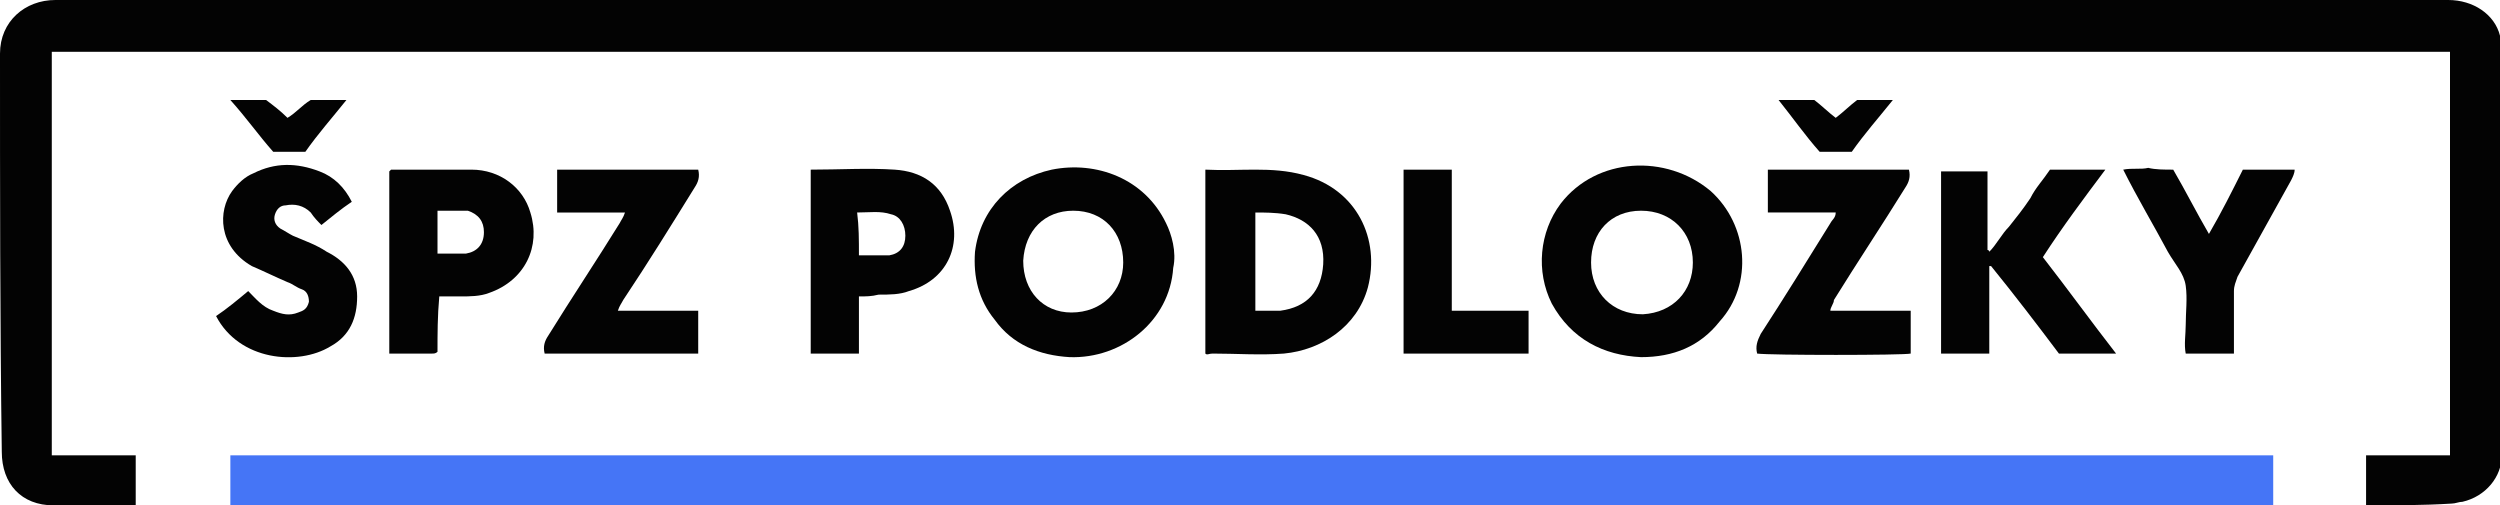
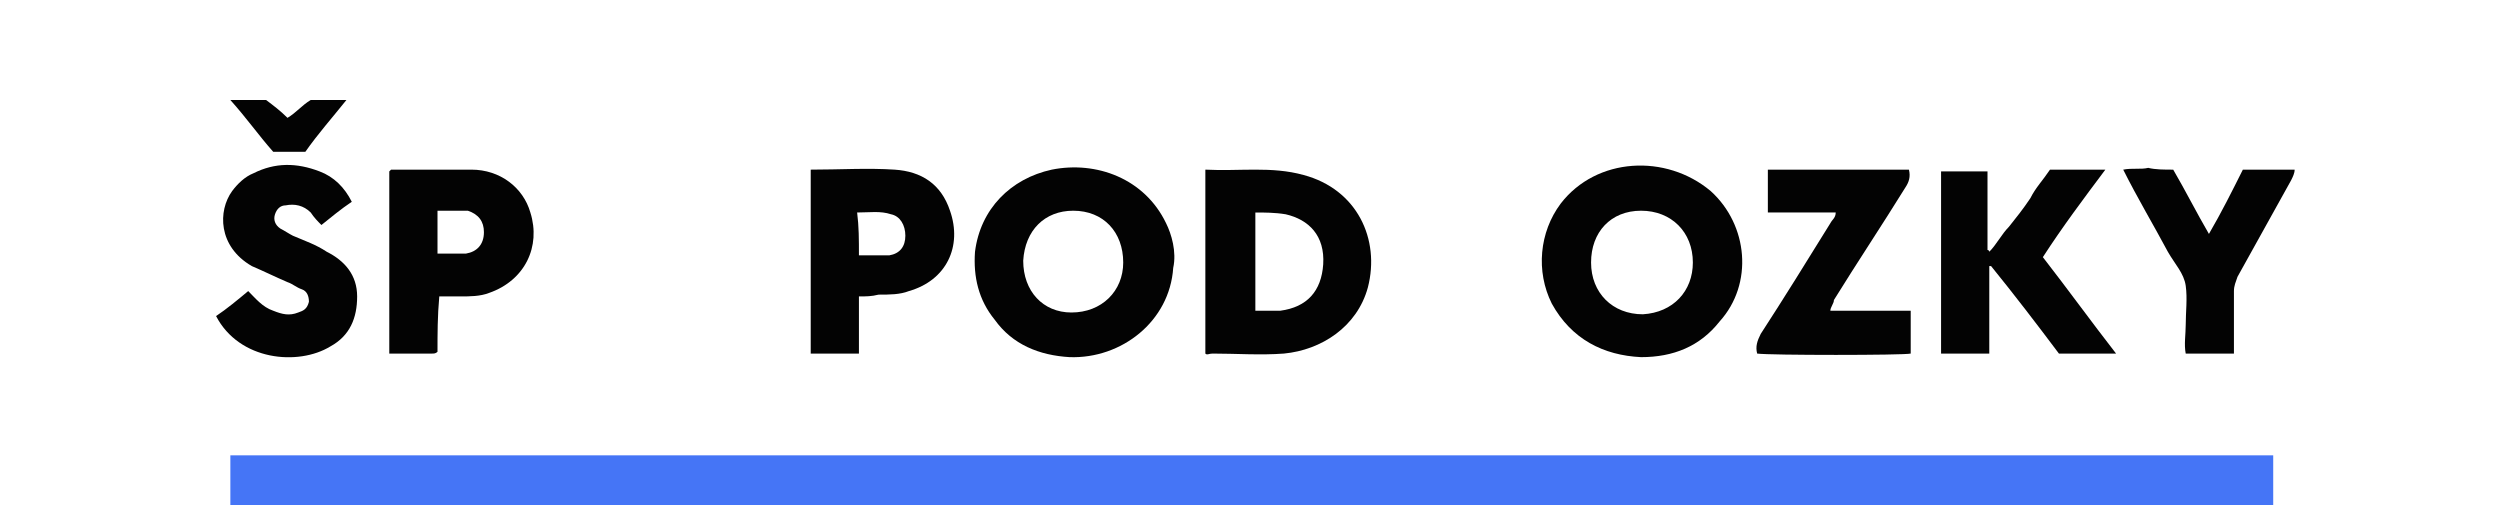
<svg xmlns="http://www.w3.org/2000/svg" version="1.1" id="Layer_1" x="0px" y="0px" width="140px" height="28.3px" viewBox="0 0 140 28.3" style="enable-background:new 0 0 140 28.3;" xml:space="preserve">
  <style type="text/css">
	.st0{fill:#030303;}
	.st1{fill:#4575F6;}
</style>
  <g>
-     <path class="st0" d="M132.5,28.3c0-0.9,0-1.8,0-2.8c1.6,0,3.1,0,4.7,0c0-7.6,0-15.1,0-22.6c-44.8,0-89.5,0-134.3,0   c0,7.5,0,15,0,22.6c1.6,0,3.1,0,4.7,0c0,1,0,1.9,0,2.8c-0.9,0-1.8,0-2.7,0c-0.6,0-1.2,0-1.9,0c-1.8,0-2.9-1.2-2.9-3   C0,17.9,0,10.5,0,3c0-1.8,1.4-3,3.1-3c44.7,0,89.3,0,134,0c1.4,0,2.6,0.8,2.9,2c0.1,0.4,0.1,0.7,0.1,1.1c0,6.8,0,13.5,0,20.2   c0,0.7,0,1.5,0,2.2c0,1.2-0.9,2.3-2.2,2.6c-0.2,0-0.4,0.1-0.6,0.1C135.7,28.3,134.1,28.3,132.5,28.3z" />
    <path class="st1" d="M127.3,25.5c0,1,0,1.9,0,2.8c-38.1,0-76.2,0-114.4,0c0-0.5,0-0.9,0-1.4c0-0.4,0-0.9,0-1.4   C51,25.5,89.1,25.5,127.3,25.5z" />
    <path class="st0" d="M91.9,20c-2.1-0.1-3.9-1-5-3c-0.9-1.8-0.7-4,0.5-5.6c2-2.6,5.9-2.8,8.4-0.7c2.1,1.9,2.4,5.2,0.5,7.3   C95.2,19.4,93.7,20,91.9,20z M94.8,14.7c0-1.7-1.2-2.9-2.9-2.9c-1.7,0-2.8,1.2-2.8,2.9c0,1.7,1.2,2.9,2.9,2.9   C93.7,17.5,94.8,16.3,94.8,14.7z" />
    <path class="st0" d="M65.7,15c-0.2,3-2.9,5.1-5.8,5c-1.7-0.1-3.2-0.7-4.2-2.1c-0.9-1.1-1.2-2.4-1.1-3.8c0.3-2.4,2-4.1,4.3-4.6   c2.5-0.5,5.2,0.5,6.4,3C65.6,13.1,65.9,14.1,65.7,15z M57.3,14.6c0,1.7,1.1,2.9,2.7,2.9c1.7,0,2.9-1.2,2.9-2.8   c0-1.7-1.1-2.9-2.8-2.9C58.5,11.8,57.4,12.9,57.3,14.6z" />
    <path class="st0" d="M67.5,19.8c0-3.4,0-6.8,0-10.3c1.9,0.1,3.7-0.2,5.5,0.3c3,0.8,4.3,3.6,3.6,6.3c-0.6,2.2-2.6,3.5-4.7,3.7   c-1.3,0.1-2.7,0-4,0C67.7,19.8,67.6,19.9,67.5,19.8z M70.3,11.9c0,1.9,0,3.7,0,5.5c0.5,0,0.9,0,1.4,0c1.5-0.2,2.3-1.1,2.4-2.6   c0.1-1.6-0.8-2.5-2.1-2.8C71.4,11.9,70.8,11.9,70.3,11.9z" />
    <path class="st0" d="M114.8,9.5c1.1,0,2,0,3.1,0c-1.2,1.6-2.4,3.2-3.5,4.9c1.4,1.8,2.7,3.6,4.1,5.4c-1.1,0-2.1,0-3.2,0   c-1.2-1.6-2.5-3.3-3.8-4.9c0,0-0.1,0-0.1,0c0,1.6,0,3.2,0,4.9c-0.9,0-1.8,0-2.7,0c0-3.4,0-6.8,0-10.2c0.9,0,1.7,0,2.6,0   c0,1.5,0,2.9,0,4.4c0,0,0.1,0,0.1,0.1c0.4-0.4,0.7-1,1.1-1.4c0.4-0.5,0.8-1,1.2-1.6C114,10.5,114.4,10.1,114.8,9.5z" />
-     <path class="st0" d="M39.1,19.8c-2.9,0-5.7,0-8.6,0c-0.1-0.4,0-0.7,0.2-1c1.3-2.1,2.7-4.2,4-6.3c0.1-0.2,0.2-0.3,0.3-0.6   c-1.3,0-2.5,0-3.8,0c0-0.8,0-1.6,0-2.4c2.6,0,5.3,0,7.9,0c0.1,0.4,0,0.7-0.2,1c-1.3,2.1-2.6,4.2-4,6.3c-0.1,0.2-0.2,0.3-0.3,0.6   c1.5,0,3,0,4.5,0C39.1,18.2,39.1,19,39.1,19.8z" />
    <path class="st0" d="M102.5,17.4c0.8,0,1.5,0,2.2,0c0.7,0,1.5,0,2.3,0c0,0.8,0,1.6,0,2.4c-0.4,0.1-7.9,0.1-8.6,0   c-0.1-0.4,0-0.7,0.2-1.1c1.3-2,2.6-4.1,3.9-6.2c0.1-0.2,0.3-0.3,0.3-0.6c-1.3,0-2.5,0-3.8,0c0-0.8,0-1.6,0-2.4c2.6,0,5.3,0,7.9,0   c0.1,0.4,0,0.7-0.2,1c-1.3,2.1-2.7,4.2-4,6.3C102.7,17,102.5,17.2,102.5,17.4z" />
    <path class="st0" d="M24.5,19.7c-0.1,0.1-0.2,0.1-0.3,0.1c-0.8,0-1.6,0-2.4,0c0-3.4,0-6.9,0-10.2c0,0,0.1-0.1,0.1-0.1   c1.5,0,3,0,4.5,0c1.6,0,2.9,1,3.3,2.4c0.6,1.9-0.3,3.8-2.3,4.5c-0.5,0.2-1.1,0.2-1.6,0.2c-0.4,0-0.8,0-1.2,0   C24.5,17.7,24.5,18.7,24.5,19.7z M24.5,11.8c0,0.8,0,1.6,0,2.4c0.6,0,1.1,0,1.6,0c0.6-0.1,1-0.5,1-1.2c0-0.6-0.3-1-0.9-1.2   C25.7,11.8,25.1,11.8,24.5,11.8z" />
    <path class="st0" d="M48.1,16.6c0,1.1,0,2.1,0,3.2c-0.9,0-1.8,0-2.7,0c0-3.4,0-6.8,0-10.3c1.6,0,3.2-0.1,4.7,0   c1.5,0.1,2.6,0.8,3.1,2.3c0.7,2-0.2,3.9-2.3,4.5c-0.5,0.2-1.1,0.2-1.7,0.2C48.8,16.6,48.5,16.6,48.1,16.6z M48.1,14.3   c0.5,0,0.9,0,1.4,0c0.1,0,0.2,0,0.3,0c0.6-0.1,0.9-0.5,0.9-1.1c0-0.6-0.3-1.1-0.8-1.2c-0.6-0.2-1.2-0.1-1.9-0.1   C48.1,12.7,48.1,13.4,48.1,14.3z" />
    <path class="st0" d="M12.1,17.7c0.6-0.4,1.2-0.9,1.8-1.4c0.4,0.4,0.8,0.9,1.4,1.1c0.5,0.2,0.9,0.3,1.4,0.1c0.3-0.1,0.5-0.2,0.6-0.6   c0-0.3-0.1-0.6-0.4-0.7c-0.3-0.1-0.5-0.3-0.8-0.4c-0.7-0.3-1.3-0.6-2-0.9c-1.9-1.1-1.9-3.1-1.1-4.2c0.3-0.4,0.7-0.8,1.2-1   c1.2-0.6,2.4-0.6,3.7-0.1c0.8,0.3,1.4,0.9,1.8,1.7c-0.6,0.4-1.2,0.9-1.7,1.3c-0.2-0.2-0.4-0.4-0.6-0.7c-0.4-0.4-0.9-0.5-1.4-0.4   c-0.3,0-0.5,0.2-0.6,0.5c-0.1,0.3,0,0.6,0.3,0.8c0.2,0.1,0.5,0.3,0.7,0.4c0.7,0.3,1.3,0.5,1.9,0.9c1,0.5,1.7,1.3,1.7,2.5   c0,1.2-0.4,2.2-1.5,2.8C16.7,20.5,13.4,20.2,12.1,17.7z" />
    <path class="st0" d="M121.7,9.5c0.7,1.2,1.3,2.4,2,3.6c0.7-1.2,1.3-2.4,1.9-3.6c1,0,1.9,0,2.9,0c0,0.2-0.1,0.4-0.2,0.6   c-1,1.8-2,3.6-3,5.4c-0.1,0.3-0.2,0.5-0.2,0.8c0,1.2,0,2.3,0,3.5c-0.9,0-1.8,0-2.7,0c-0.1-0.5,0-1.1,0-1.6c0-0.7,0.1-1.5,0-2.2   c-0.1-0.7-0.6-1.2-1-1.9c-0.8-1.5-1.7-3-2.5-4.6c0.5-0.1,1,0,1.4-0.1C120.7,9.5,121.2,9.5,121.7,9.5z" />
-     <path class="st0" d="M78.6,9.5c0.9,0,1.8,0,2.7,0c0,2.6,0,5.2,0,7.9c1.5,0,2.9,0,4.3,0c0,0.8,0,1.6,0,2.4c-2.3,0-4.6,0-7,0   C78.6,16.4,78.6,13,78.6,9.5z" />
-     <path class="st0" d="M101.6,5.6c0.4,0.3,0.8,0.7,1.2,1c0.4-0.3,0.8-0.7,1.2-1c0.6,0,1.3,0,2,0c-0.8,1-1.6,1.9-2.3,2.9   c-0.6,0-1.2,0-1.8,0c-0.8-0.9-1.5-1.9-2.3-2.9C100.3,5.6,101,5.6,101.6,5.6z" />
    <path class="st0" d="M12.9,5.6c0.7,0,1.4,0,2,0c0.4,0.3,0.8,0.6,1.2,1c0.5-0.3,0.8-0.7,1.3-1c0.6,0,1.2,0,2,0   c-0.8,1-1.6,1.9-2.3,2.9c-0.6,0-1.2,0-1.8,0C14.5,7.6,13.8,6.6,12.9,5.6z" />
  </g>
</svg>